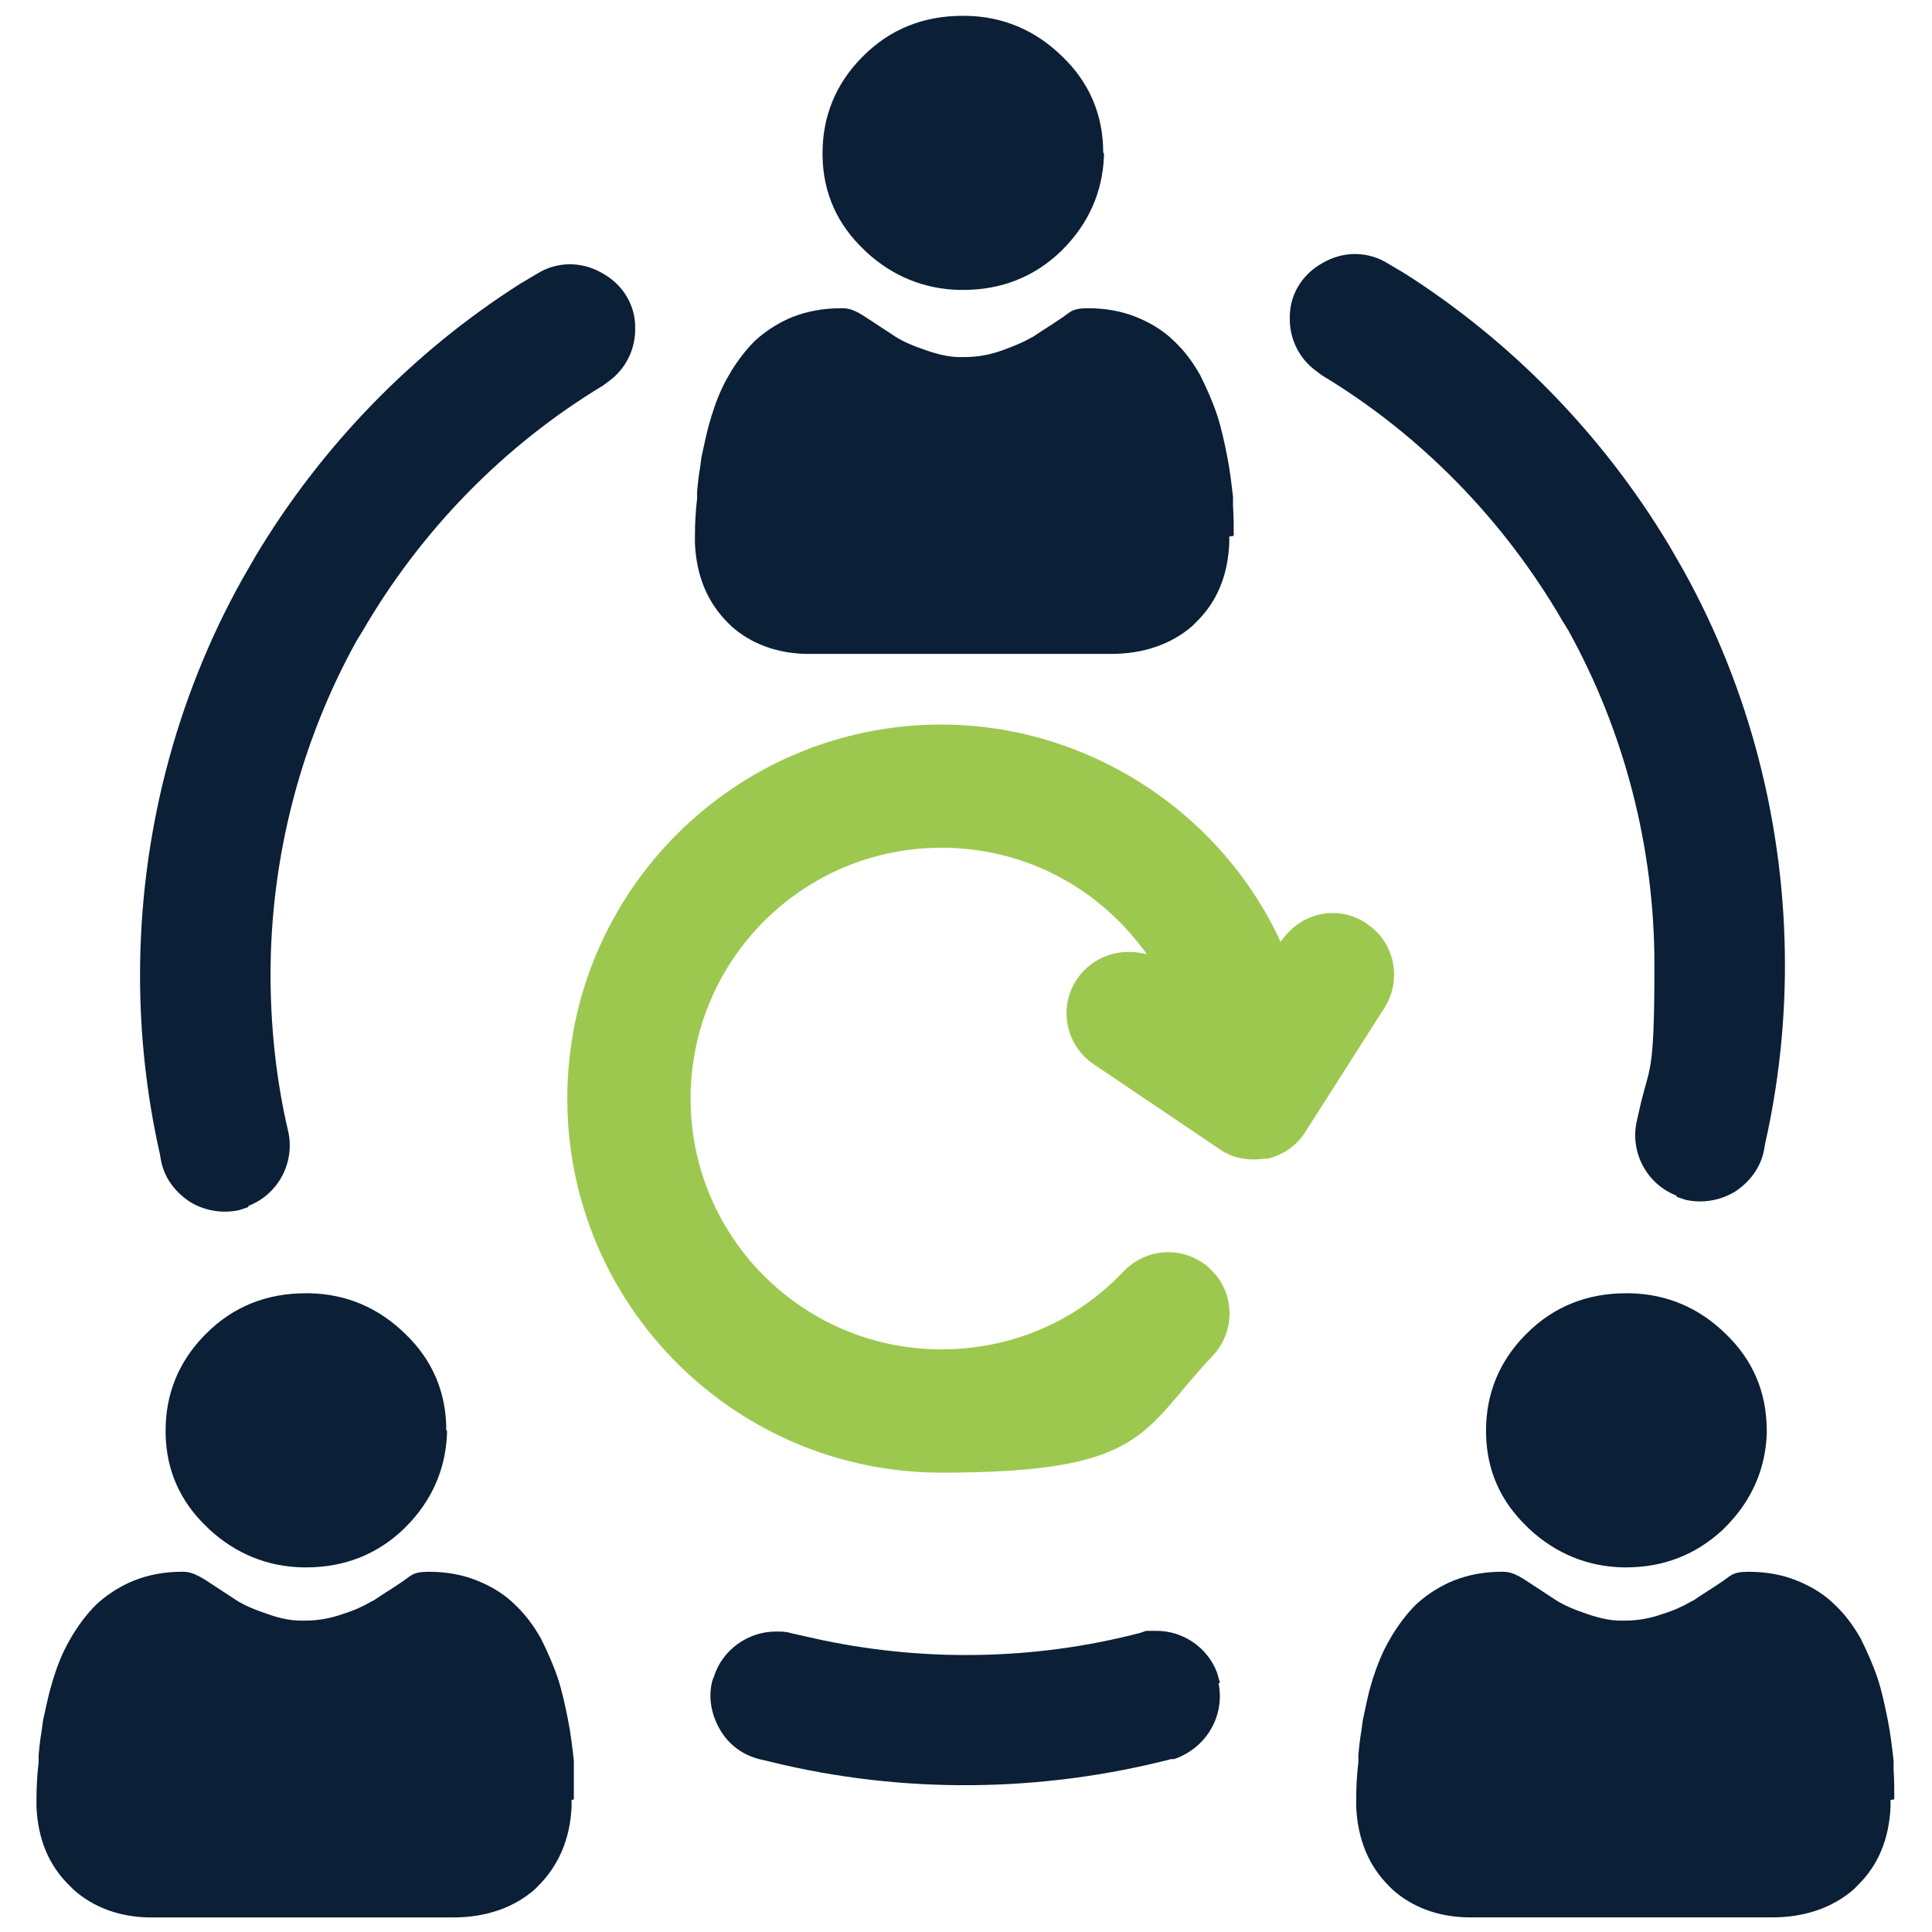
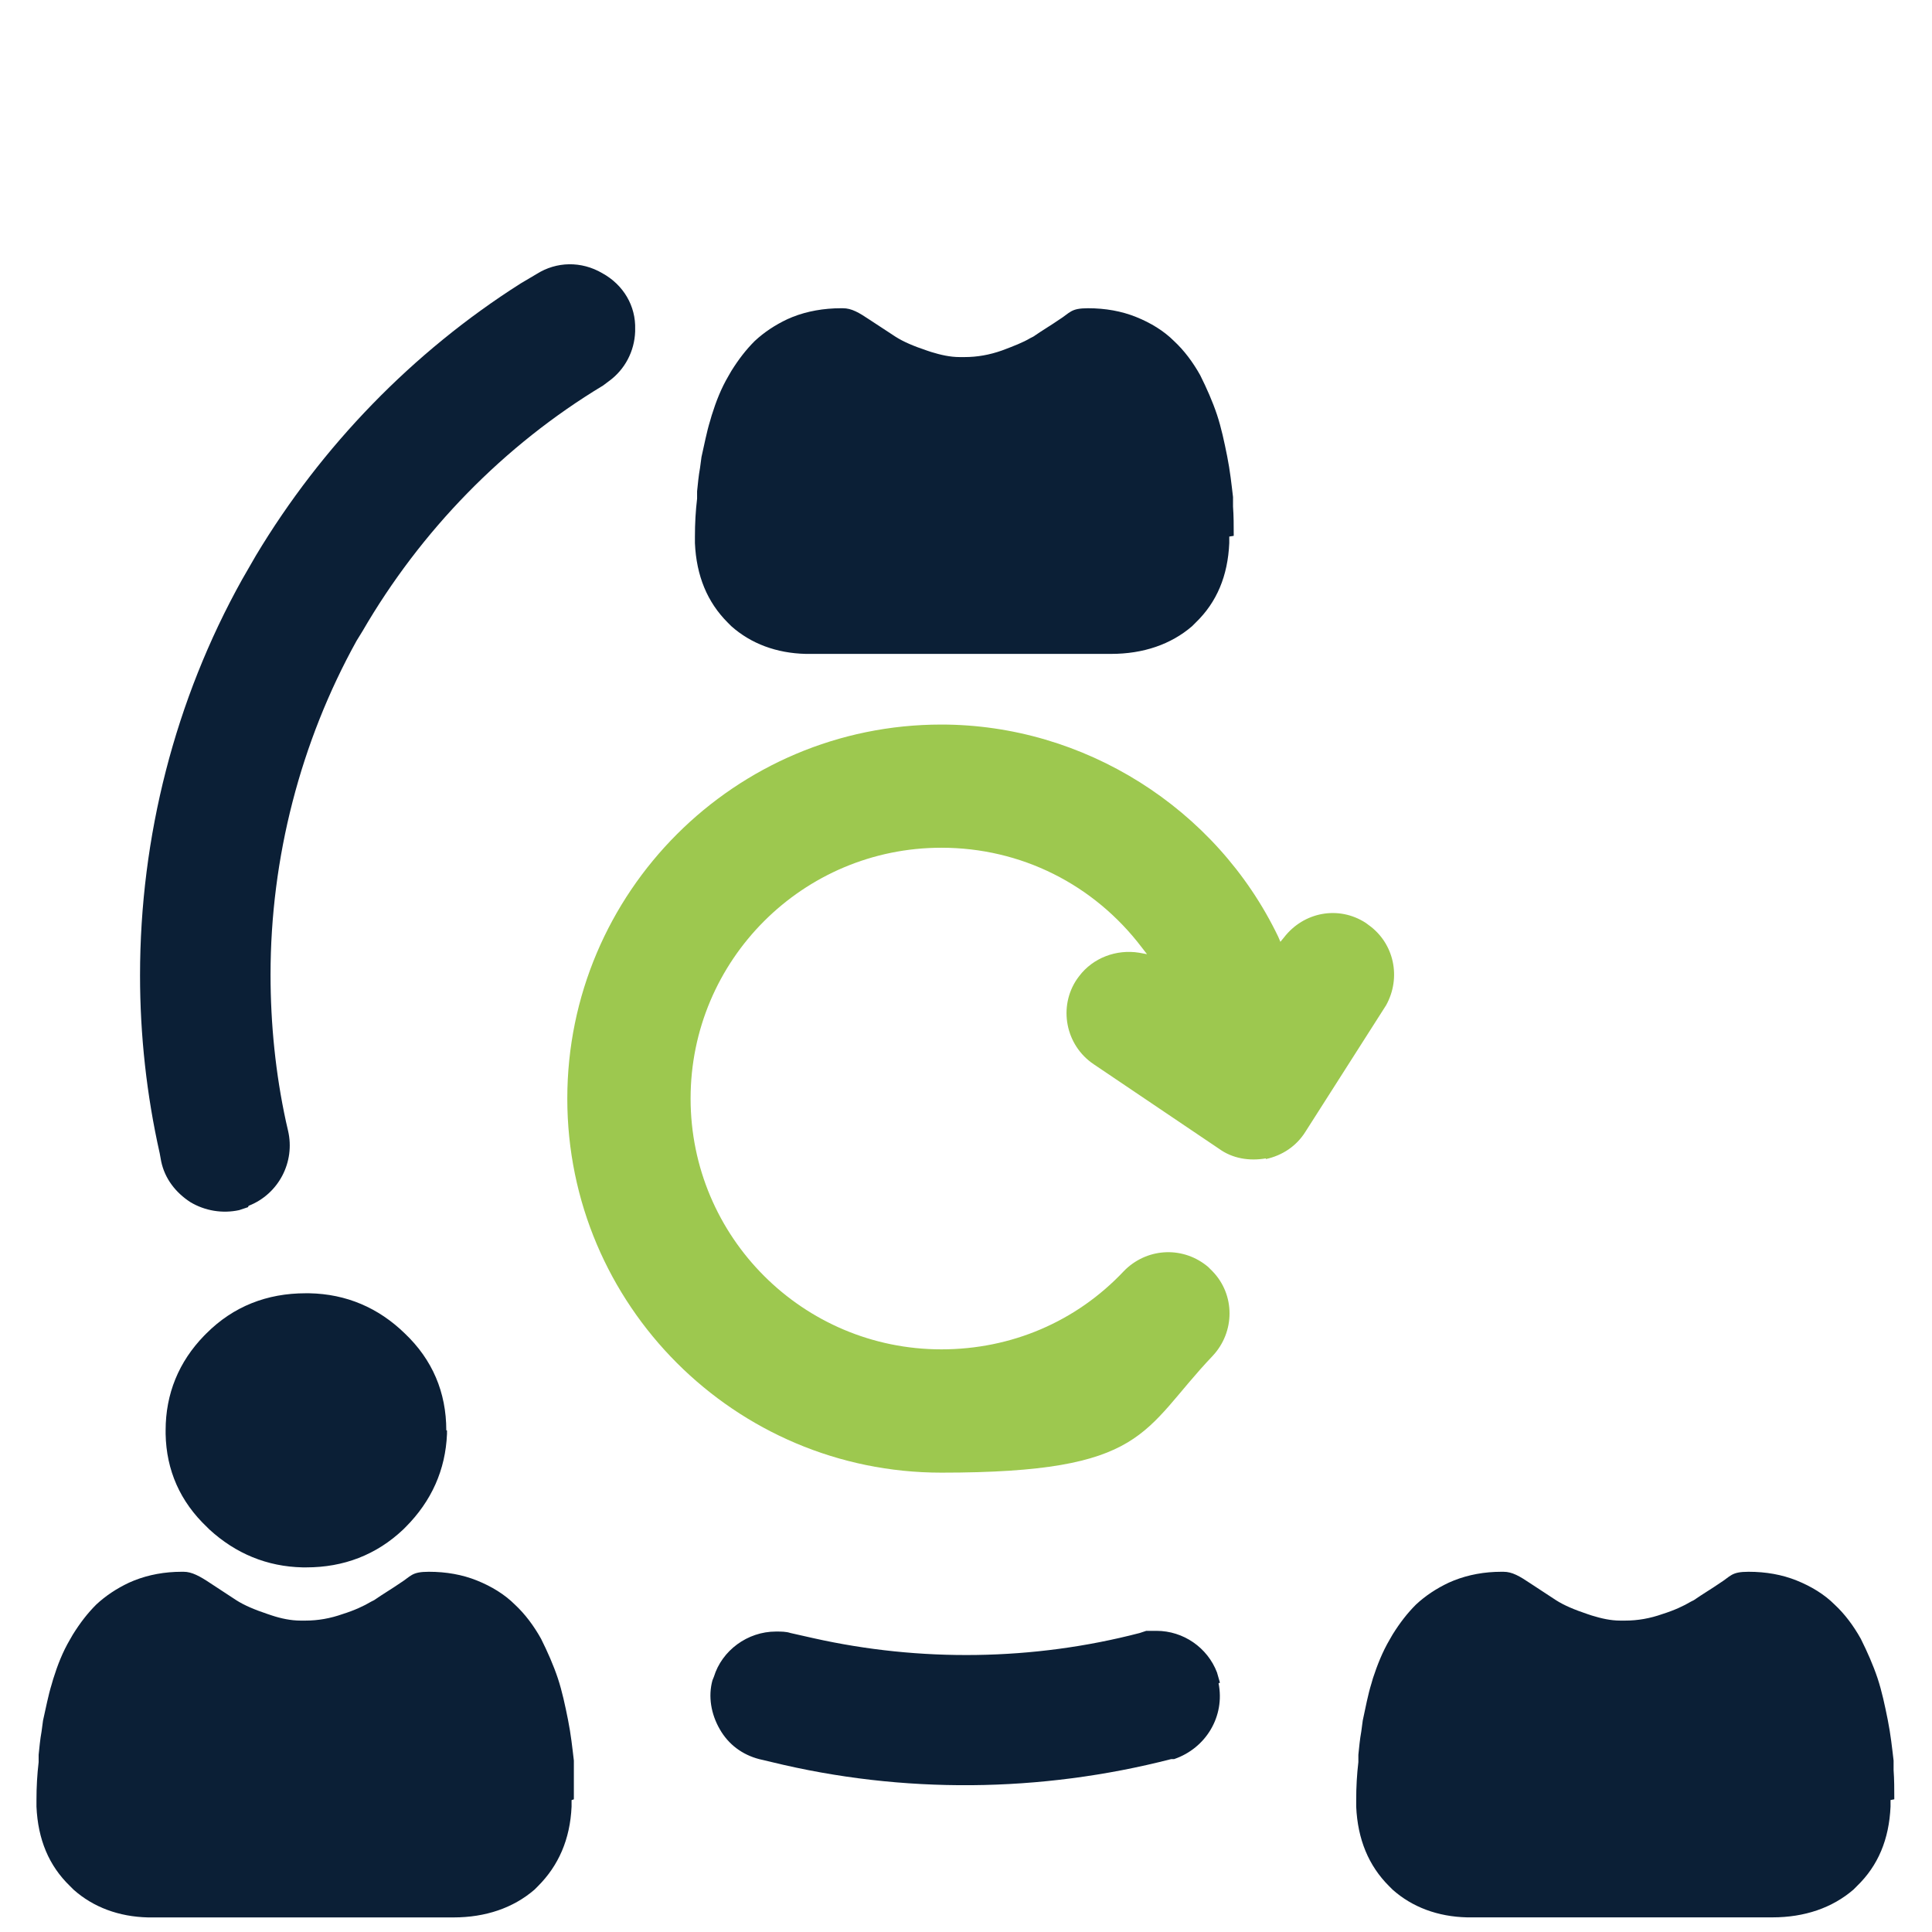
<svg xmlns="http://www.w3.org/2000/svg" id="Layer_1" viewBox="0 0 330 330">
-   <path d="M286.45,204.45l.75.25.75.25c2.86.62,5.85.12,8.34-1.37,2.49-1.62,4.36-3.99,4.98-6.97l.25-1.37c2.24-9.96,3.36-20.18,3.36-30.39,0-23.66-5.98-47.08-17.44-67.63l-2.37-4.11c-11.21-18.68-26.78-34.75-45.21-46.45l-2.74-1.62c-3.36-2.12-7.6-2.24-11.21-.12-3.61,1.99-5.73,5.6-5.6,9.59v.37c.12,3.36,1.74,6.48,4.48,8.47l1,.75c16.94,10.21,31.13,24.78,41.1,41.97l1,1.62c9.59,17.31,14.7,37.11,14.7,57.04s-.87,16.94-2.62,25.03l-.37,1.62c-1.25,5.36,1.62,10.83,6.73,12.83l.12.25Z" style="fill:#0b1f36;" />
  <path d="M208.37,287.4l-.5-1.74c-1.62-4.23-5.73-7.1-10.34-7.1h-1.74l-1.12.37c-18.18,4.73-37.49,4.98-55.79.87l-3.86-.87c-.75-.25-1.62-.25-2.49-.25-4.86,0-9.22,3.24-10.59,7.72l-.25.62c-.75,2.74-.25,5.73,1.25,8.34,1.49,2.62,3.86,4.36,6.73,5.11l2.12.5c22.42,5.48,45.96,5.23,68.25-.5h.5c5.48-1.87,8.72-7.35,7.6-12.95l.25-.12Z" style="fill:#0b1f36;" />
  <path d="M323.56,307.32c0-1.74,0-3.36-.12-4.98v-1.62c-.25-2.12-.5-4.48-1-6.97s-1-4.86-1.74-7.1c-.75-2.24-1.74-4.48-2.86-6.73-1.25-2.24-2.74-4.23-4.48-5.85-1.74-1.74-3.99-3.11-6.48-4.11s-5.23-1.49-8.22-1.49-2.99.75-4.98,1.99c-1.25.87-2.74,1.74-4.36,2.86l-.5.25c-1.25.75-2.86,1.49-4.86,2.12-2.12.75-4.23,1.12-6.35,1.12h-.87c-1.62,0-3.24-.37-4.86-.87l-.75-.25c-2.24-.75-3.99-1.49-5.36-2.37l-4.36-2.86c-1.87-1.25-3.11-1.99-4.61-1.99h-.37c-2.86,0-5.6.5-8.1,1.49l-.87.37c-2.12,1-3.99,2.24-5.6,3.74-1.49,1.49-2.74,3.11-3.99,5.11l-.5.87c-1.25,2.12-2.12,4.36-2.86,6.6l-.25.87c-.62,1.99-1,4.11-1.49,6.35l-.25,1.87c-.25,1.37-.37,2.74-.5,3.99v1.25c-.25,2.12-.37,4.23-.37,6.48v1.12c.25,5.6,2.12,10.09,5.6,13.57l.62.62c3.36,2.99,7.72,4.61,12.7,4.73h52.18c5.48,0,10.21-1.62,13.82-4.73l.62-.62c3.61-3.49,5.48-7.97,5.73-13.57v-1.12l.62-.12Z" style="fill:#0b1f36;" />
  <path d="M98.02,307.32v-6.6c-.25-2.12-.5-4.48-1-6.97s-1-4.86-1.74-7.1c-.75-2.24-1.74-4.48-2.86-6.73-1.25-2.24-2.74-4.23-4.48-5.85-1.74-1.74-3.99-3.11-6.48-4.11s-5.23-1.49-8.22-1.49-2.99.75-4.98,1.99c-1.25.87-2.74,1.74-4.36,2.86l-.5.25c-1.25.75-2.86,1.49-4.86,2.12-2.12.75-4.23,1.12-6.35,1.12h-.87c-1.62,0-3.36-.37-4.86-.87l-.75-.25c-2.24-.75-3.99-1.49-5.36-2.37l-4.36-2.86c-1.87-1.25-3.24-1.99-4.61-1.99h-.37c-2.86,0-5.6.5-8.1,1.49l-.87.37c-2.12,1-3.99,2.24-5.6,3.74-1.49,1.49-2.74,3.11-3.99,5.11l-.5.87c-1.25,2.12-2.12,4.36-2.86,6.73l-.25.87c-.62,1.99-1,4.11-1.49,6.23l-.25,1.87c-.25,1.37-.37,2.74-.5,3.99v1.25c-.25,2.12-.37,4.23-.37,6.48v1.12c.25,5.6,2.12,10.09,5.73,13.57l.62.62c3.36,2.99,7.72,4.61,12.7,4.73h52.18c5.48,0,10.21-1.62,13.82-4.73l.62-.62c3.49-3.49,5.48-7.97,5.73-13.57v-1.12l.37-.12Z" style="fill:#0b1f36;" />
  <path d="M210.73,91.5c0-1.74,0-3.36-.12-4.98v-1.62c-.25-2.12-.5-4.48-1-6.97-.5-2.49-1-4.86-1.74-7.1-.75-2.24-1.74-4.48-2.86-6.73-1.25-2.24-2.74-4.23-4.48-5.85-1.74-1.74-3.99-3.11-6.48-4.11-2.49-1-5.23-1.49-8.22-1.49s-2.99.75-4.98,1.99c-1.25.87-2.74,1.74-4.36,2.86l-.5.25c-1.25.75-2.86,1.37-4.86,2.12-2.12.75-4.23,1.12-6.35,1.12h-.87c-1.62,0-3.24-.37-4.86-.87l-.75-.25c-2.24-.75-3.99-1.49-5.36-2.37l-4.36-2.86c-1.87-1.25-3.11-1.99-4.61-1.99h-.37c-2.86,0-5.73.5-8.22,1.49l-.87.37c-2.12,1-3.99,2.24-5.6,3.74-1.49,1.49-2.74,3.11-3.99,5.11l-.5.87c-1.25,2.12-2.12,4.36-2.86,6.73l-.25.87c-.62,1.99-1,4.11-1.49,6.23l-.25,1.87c-.25,1.37-.37,2.74-.5,3.99v1.25c-.25,2.12-.37,4.23-.37,6.48v1.12c.25,5.6,2.12,10.09,5.6,13.57l.62.62c3.36,2.99,7.72,4.61,12.7,4.73h52.18c5.48,0,10.21-1.62,13.82-4.73l.62-.62c3.61-3.49,5.48-7.97,5.73-13.57v-1.12l.75-.12Z" style="fill:#0b1f36;" />
  <path d="M216.21,197.98c2.86-.62,5.23-2.24,6.73-4.61l13.82-21.67c2.62-4.73,1.37-10.59-2.99-13.7l-.5-.37c-4.61-2.99-10.59-1.87-13.95,2.49l-.62.75-.37-.87c-10.59-22.04-33.25-36.24-57.54-36.24-35.24,0-63.89,28.64-63.89,63.89s28.64,63.89,63.89,63.89,34.12-7.1,46.33-19.93c3.86-4.11,3.86-10.46,0-14.45l-.75-.75c-4.11-3.49-10.09-3.36-14.07.37l-.37.37c-8.1,8.59-19.18,13.33-31.13,13.33-23.66,0-42.84-19.18-42.84-42.84s19.18-42.84,42.84-42.84c13.57,0,26.03,6.23,34.25,17.06l.87,1.12-1.37-.25c-3.86-.62-7.85.87-10.21,3.99l-.37.5c-3.24,4.73-1.99,11.33,2.86,14.57l21.42,14.45c2.24,1.62,5.11,2.12,7.97,1.62v.12Z" style="fill:#9dc84f;" />
-   <path d="M301.77,244.31c0-6.48-2.37-12.08-7.1-16.56-4.48-4.36-9.96-6.73-16.31-6.85h-.62c-6.6,0-12.33,2.24-16.94,6.85l-.37.37c-4.36,4.48-6.6,9.96-6.6,16.19v.62c.12,6.23,2.49,11.58,7.1,15.94l.37.37c4.48,4.11,9.84,6.35,15.94,6.48h.5c6.35,0,11.83-2.12,16.44-6.35l.25-.25.25-.25c4.48-4.48,6.85-9.84,7.1-15.94v-.62Z" style="fill:#0b1f36;" />
  <path d="M76.23,244.31c0-6.48-2.37-12.08-7.1-16.56-4.48-4.36-9.96-6.73-16.31-6.85h-.62c-6.6,0-12.33,2.24-16.94,6.85l-.37.37c-4.36,4.48-6.6,9.96-6.6,16.19v.62c.12,6.23,2.49,11.58,7.1,15.94l.37.37c4.48,4.11,9.84,6.35,15.94,6.48h.62c6.35,0,11.96-2.12,16.56-6.48l.37-.37c4.48-4.48,6.85-9.84,7.1-15.94v-.62h-.12Z" style="fill:#0b1f36;" />
-   <path d="M188.44,26.11c0-6.48-2.37-12.08-7.1-16.56-4.48-4.36-9.96-6.73-16.31-6.85h-.62c-6.6,0-12.33,2.24-16.94,6.85l-.37.37c-4.36,4.48-6.6,9.96-6.6,16.19v.62c.12,6.23,2.49,11.58,7.1,15.94l.37.37c4.48,4.11,9.84,6.35,15.94,6.48h.62c6.35,0,11.96-2.12,16.56-6.48l.37-.37c4.48-4.48,6.85-9.84,7.1-15.94v-.62h-.12Z" style="fill:#0b1f36;" />
  <path d="M42.35,206.2l-.75.25-.75.25c-2.86.62-5.85.12-8.34-1.37-2.49-1.62-4.36-3.99-4.98-6.97l-.25-1.37c-2.24-9.96-3.36-20.18-3.36-30.39,0-23.66,5.98-47.08,17.44-67.63l2.37-4.11c11.21-18.68,26.78-34.75,45.21-46.45l2.74-1.62c3.36-2.12,7.6-2.24,11.21-.12,3.61,1.99,5.73,5.6,5.6,9.59v.37c-.12,3.36-1.74,6.48-4.48,8.47l-1,.75c-16.94,10.21-31.13,24.78-41.1,41.97l-1,1.62c-9.59,17.31-14.7,37.11-14.7,57.04,0,8.47.87,16.94,2.62,25.03l.37,1.62c1.25,5.36-1.62,10.83-6.73,12.83l-.12.25Z" style="fill:#0b1f36;" />
</svg>